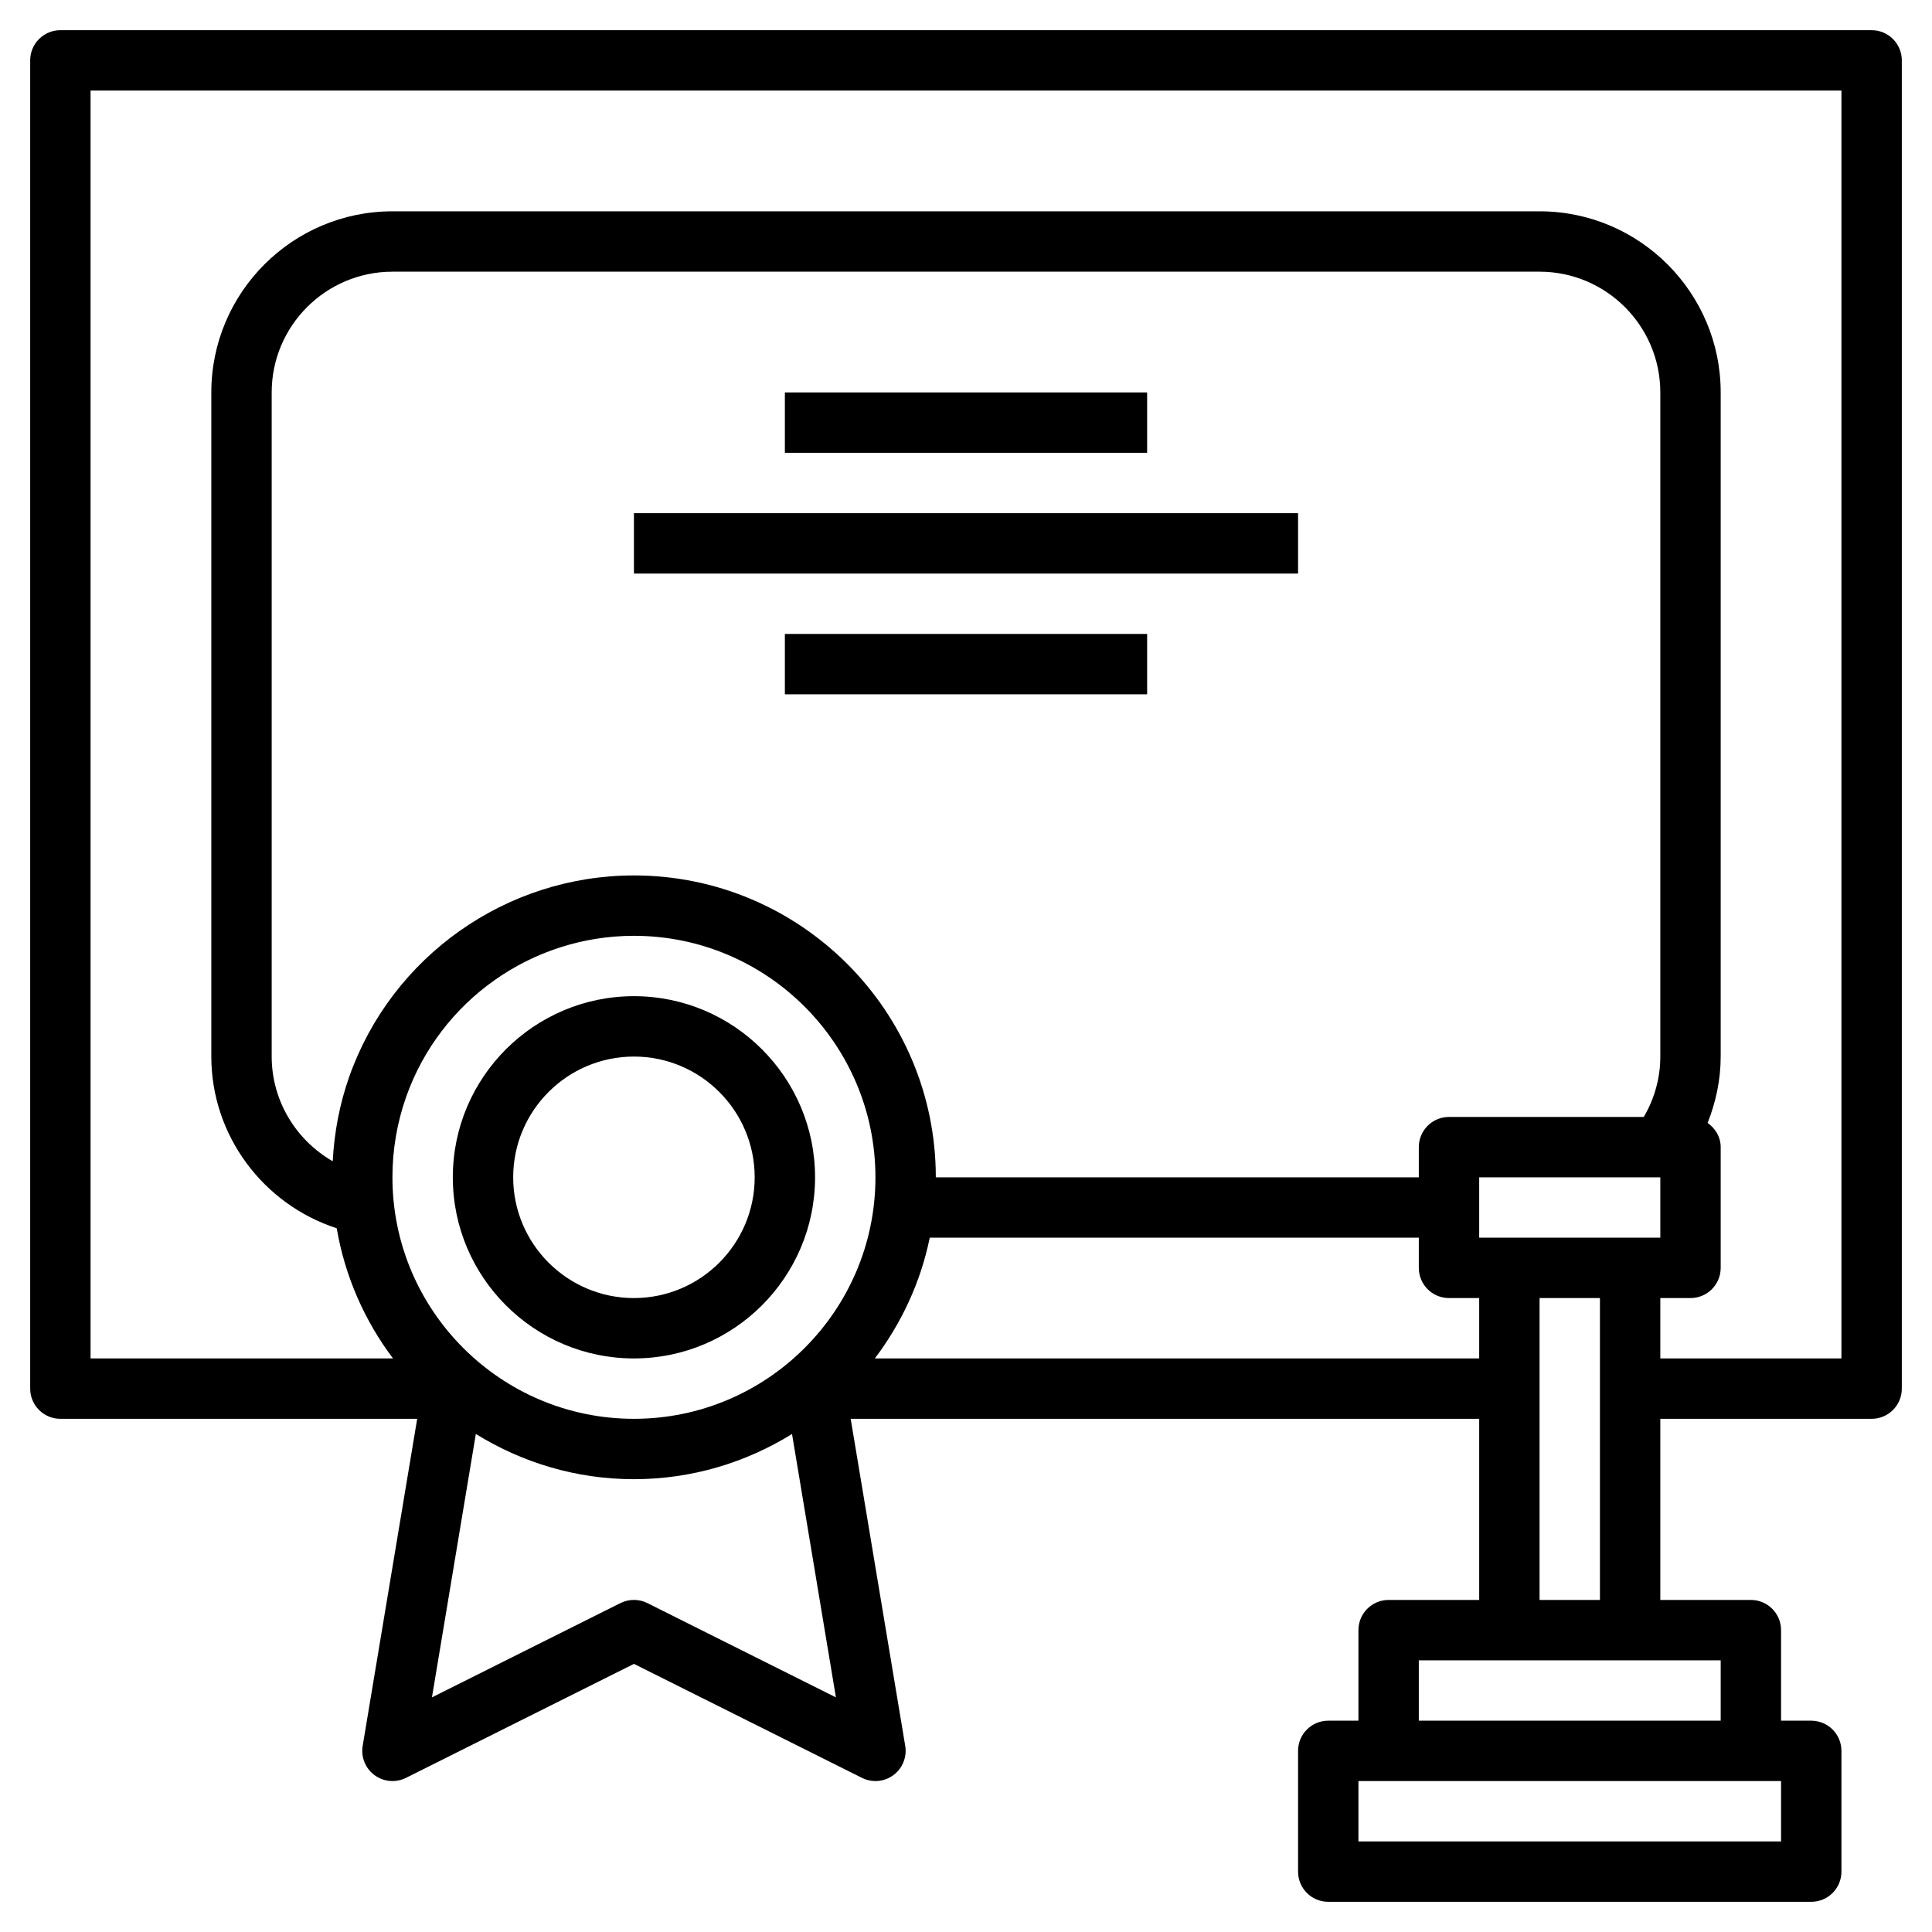
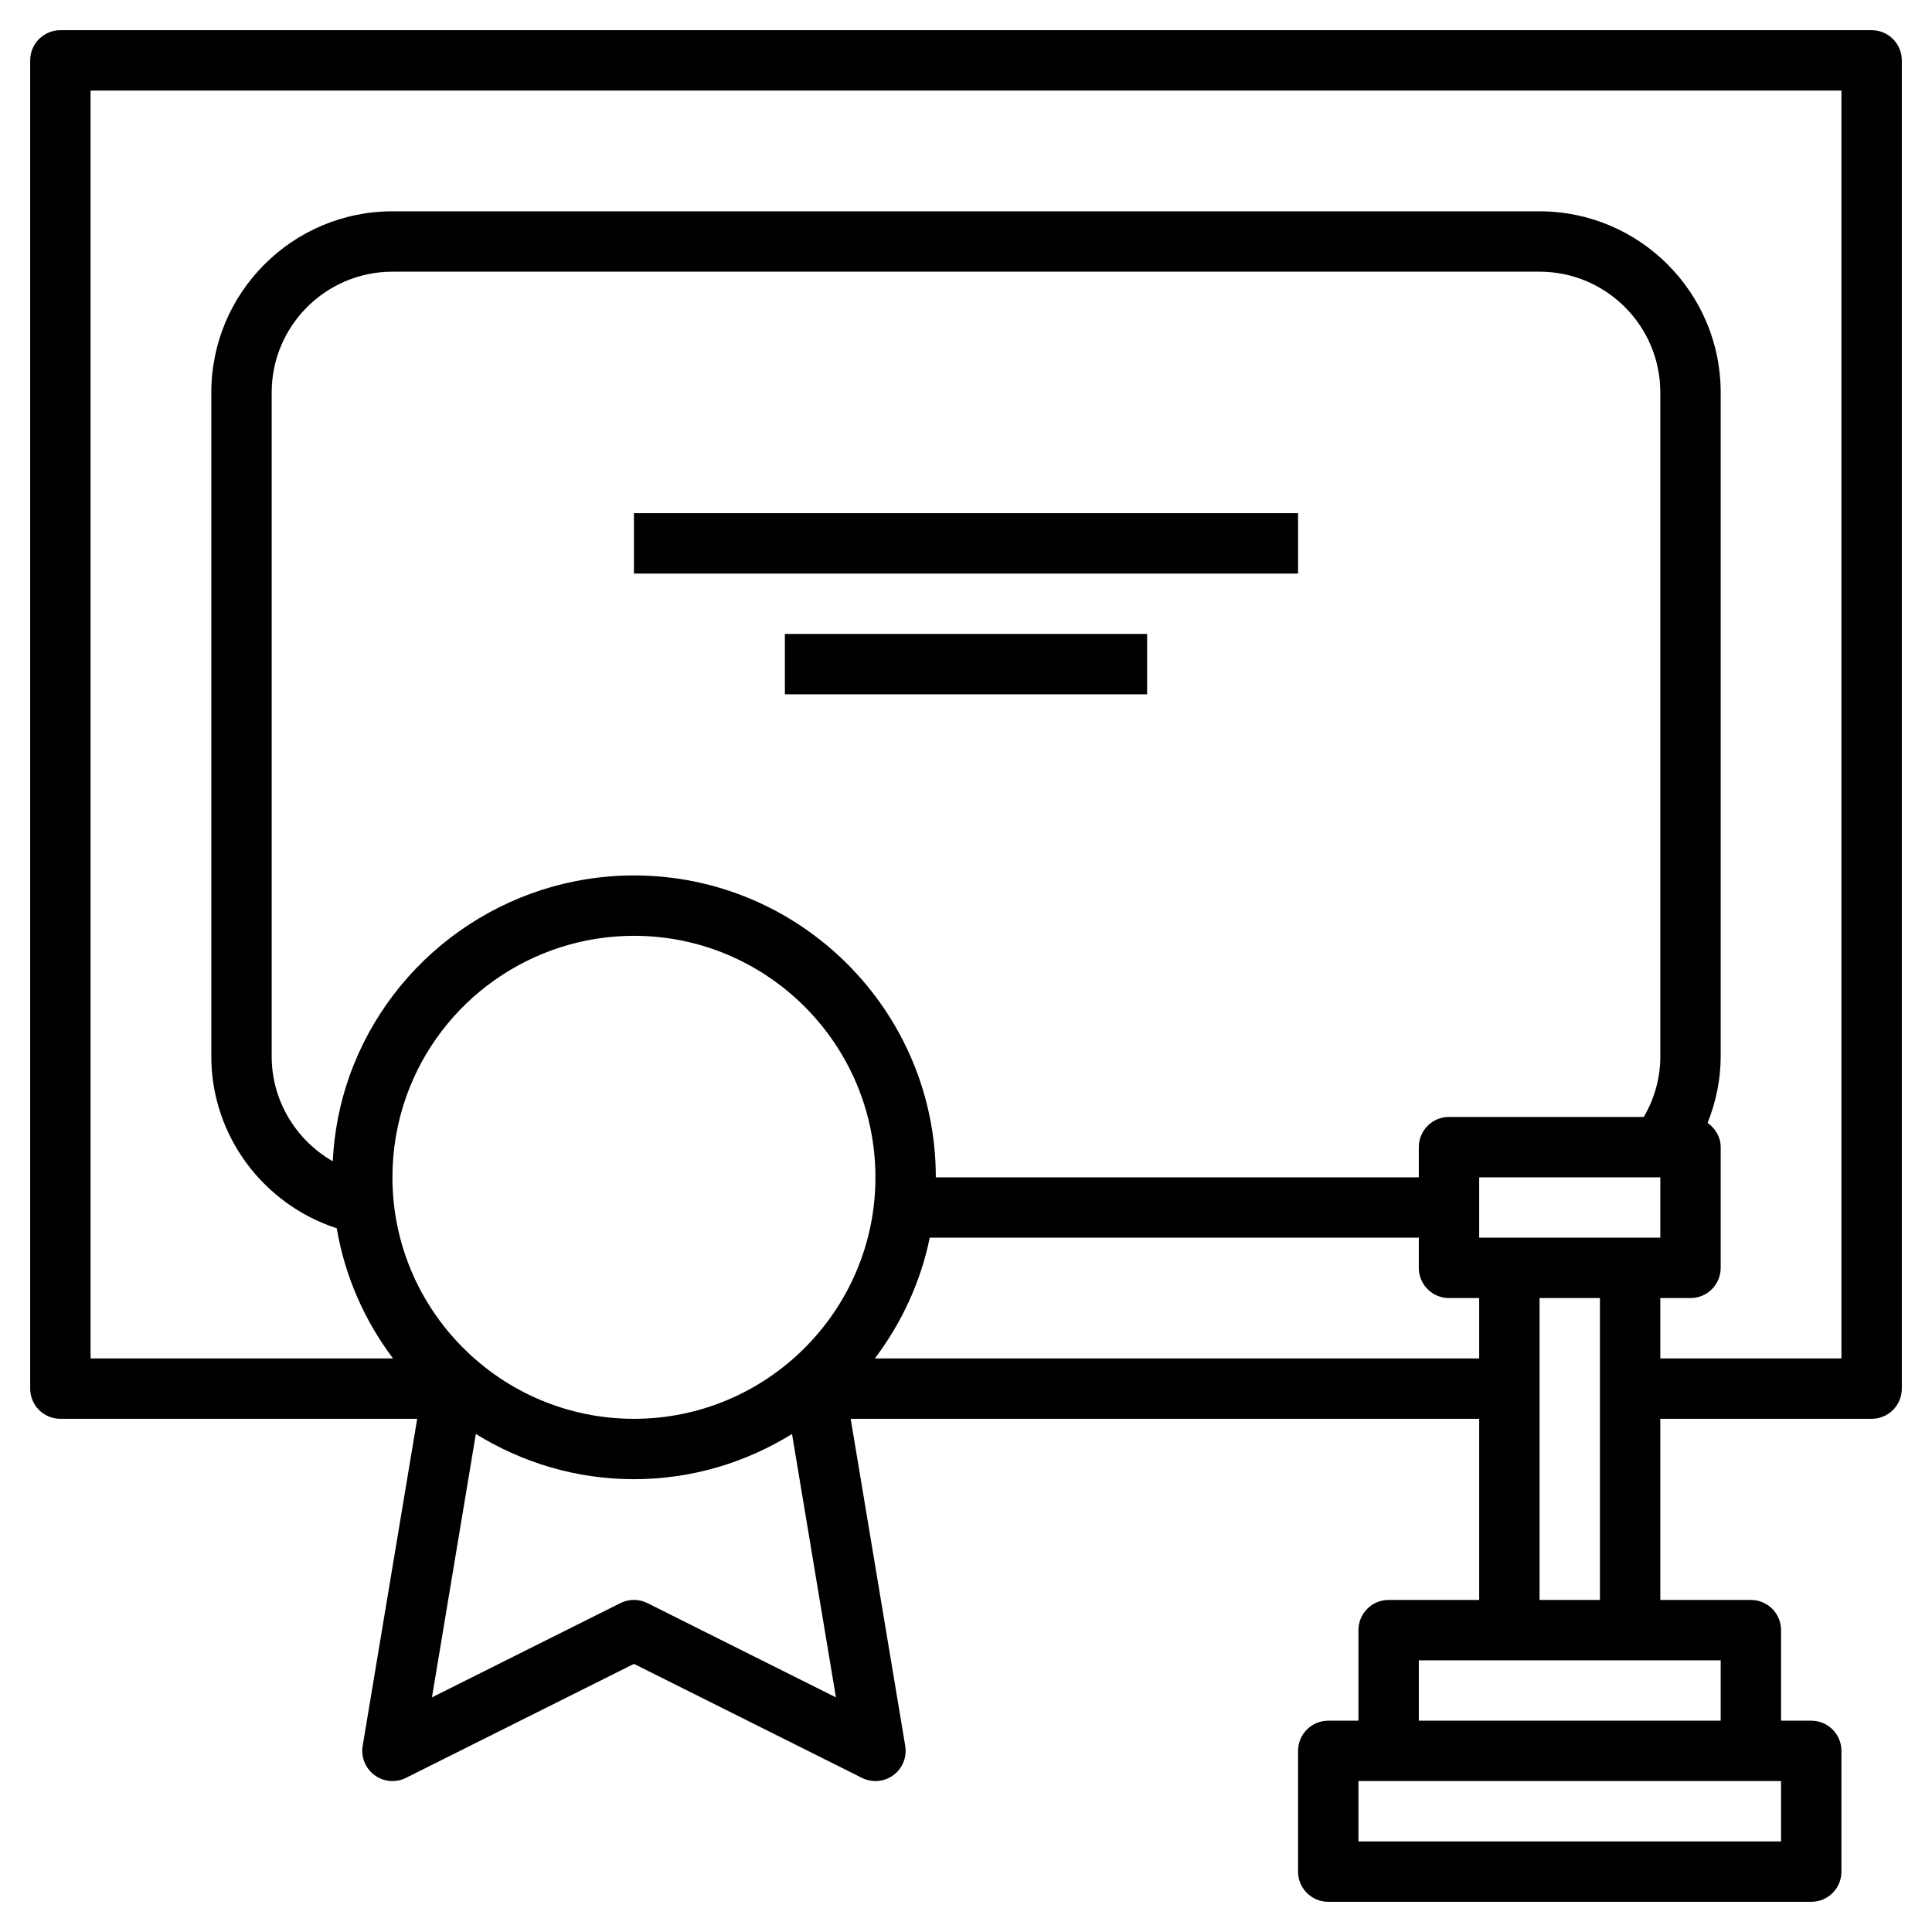
<svg xmlns="http://www.w3.org/2000/svg" id="Layer_3" style="enable-background:new 0 0 64 64;" version="1.1" viewBox="0 0 64 64" xml:space="preserve">
  <g>
    <path d="M62,1H2C1.447,1,1,1.448,1,2v44c0,0.552,0.447,1,1,1h11.82l-1.806,10.835c-0.062,0.371,0.09,0.746,0.393,0.969 c0.302,0.224,0.703,0.258,1.041,0.09L21,55.118l7.553,3.776C28.694,58.965,28.848,59,29,59c0.21,0,0.419-0.066,0.594-0.196 c0.303-0.223,0.454-0.598,0.393-0.969L28.18,47H49v6h-3c-0.553,0-1,0.448-1,1v3h-1c-0.553,0-1,0.448-1,1v4c0,0.552,0.447,1,1,1h16 c0.553,0,1-0.448,1-1v-4c0-0.552-0.447-1-1-1h-1v-3c0-0.552-0.447-1-1-1h-3v-6h7c0.553,0,1-0.448,1-1V2C63,1.448,62.553,1,62,1z M11.569,35.667C11.569,35.667,11.568,35.667,11.569,35.667c-0.319,0.903-0.497,1.843-0.547,2.801C9.805,37.77,9,36.462,9,35V13 c0-2.206,1.794-4,4-4h38c2.206,0,4,1.794,4,4v22c0,0.714-0.194,1.394-0.547,2H48c-0.553,0-1,0.448-1,1v1H31c0-5.514-4.486-10-10-10 C16.77,29,12.979,31.679,11.569,35.667z M54,41h-4h-1v-2h6v2H54z M13.455,36.333C14.583,33.143,17.615,31,21,31 c4.411,0,8,3.589,8,8s-3.589,8-8,8s-8-3.589-8-8C13,38.085,13.153,37.188,13.455,36.333z M21.447,53.105 c-0.281-0.141-0.613-0.141-0.895,0l-6.243,3.122l1.454-8.725C17.289,48.446,19.079,49,21,49s3.711-0.554,5.237-1.497l1.454,8.725 L21.447,53.105z M28.981,45c0.878-1.165,1.516-2.52,1.818-4H47v1c0,0.552,0.447,1,1,1h1v2H28.981z M59,61H45v-2h1h12h1V61z M57,57 H47v-2h3h4h3V57z M51,53V43h2v10H51z M61,45h-6v-2h1c0.553,0,1-0.448,1-1v-4c0-0.337-0.177-0.62-0.433-0.802 C56.842,36.504,57,35.766,57,35V13c0-3.309-2.691-6-6-6H13c-3.309,0-6,2.691-6,6v22c0,2.614,1.717,4.895,4.154,5.688 c0.274,1.599,0.927,3.067,1.865,4.312H3V3h58V45z" />
-     <path d="M21,45c3.309,0,6-2.691,6-6s-2.691-6-6-6s-6,2.691-6,6S17.691,45,21,45z M21,35c2.206,0,4,1.794,4,4s-1.794,4-4,4 s-4-1.794-4-4S18.794,35,21,35z" />
-     <rect height="2" width="12" x="26" y="13" />
    <rect height="2" width="22" x="21" y="17" />
    <rect height="2" width="12" x="26" y="21" />
  </g>
</svg>